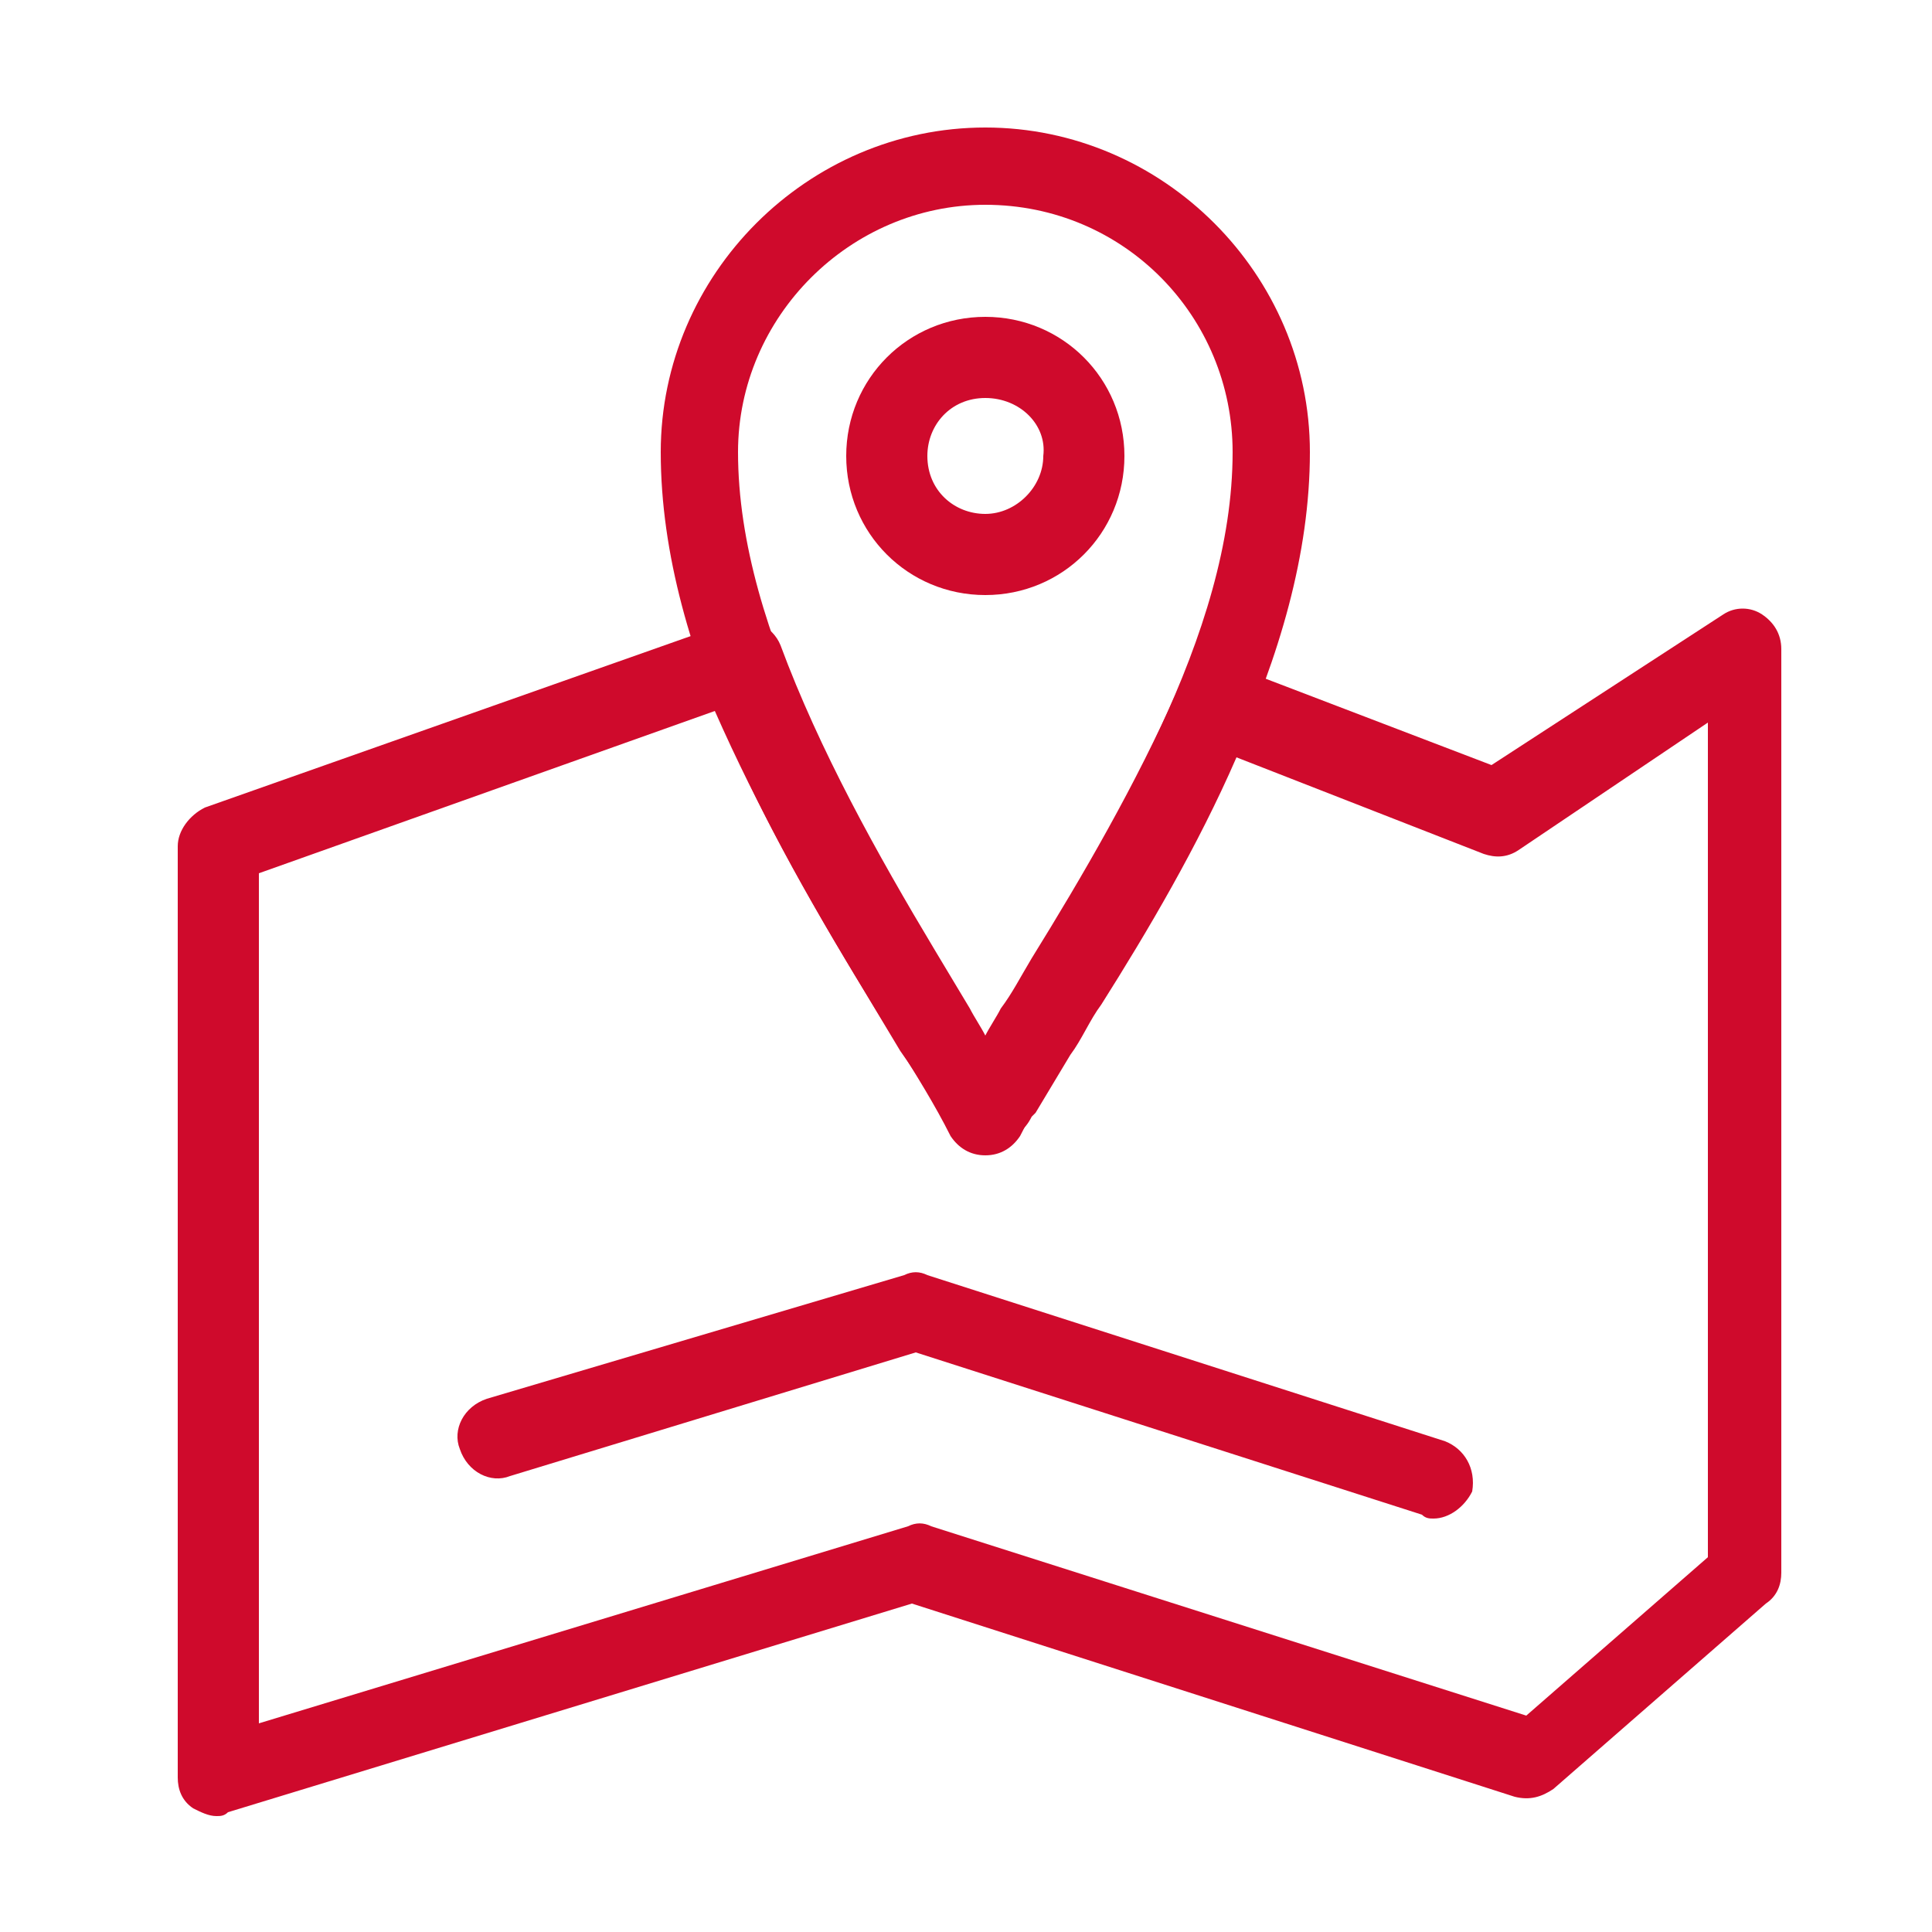
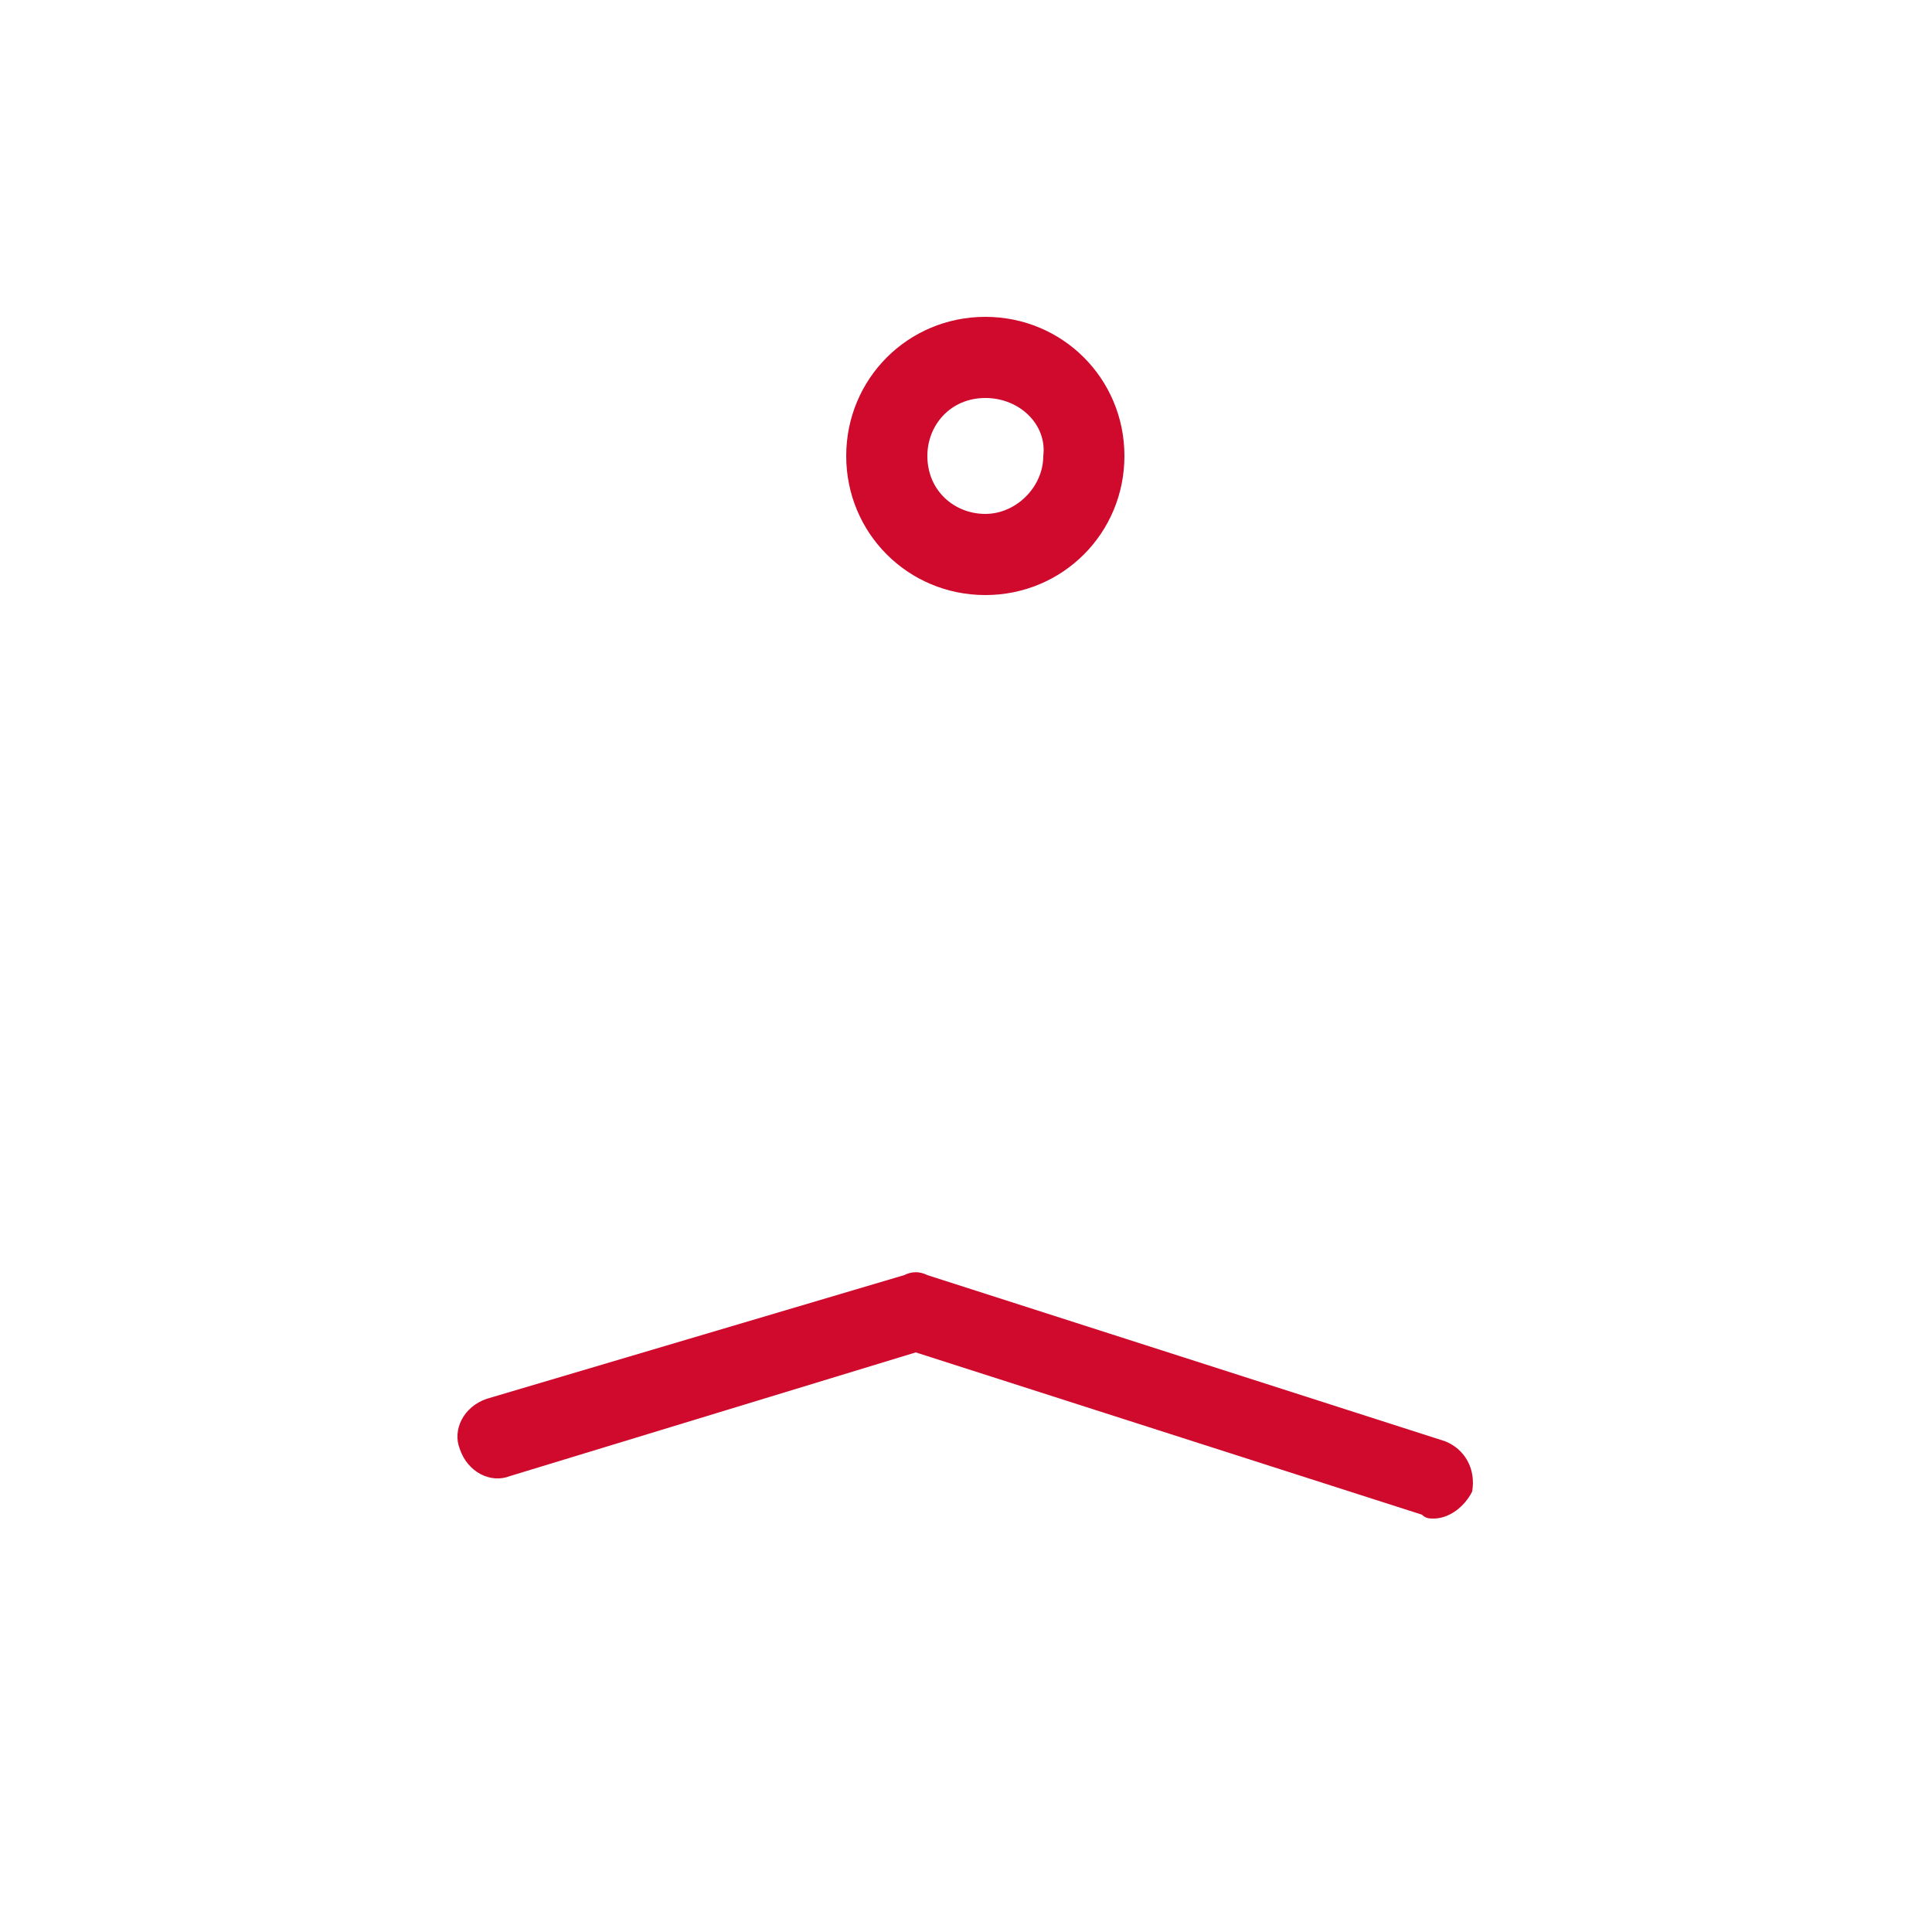
<svg xmlns="http://www.w3.org/2000/svg" id="Layer_1" x="0px" y="0px" viewBox="0 0 50 50" style="enable-background:new 0 0 50 50;" xml:space="preserve">
  <style type="text/css"> .st0{fill:#CF0A2C;} </style>
  <g>
-     <path class="st0" d="M5.6,47c-0.2,0-0.4-0.1-0.6-0.2c-0.3-0.2-0.4-0.5-0.4-0.8l0-24.1c0-0.4,0.3-0.8,0.7-1l13.6-4.8 c0.5-0.2,1.1,0.1,1.3,0.6c1,2.7,2.5,5.4,4,7.9c0.3,0.5,0.6,1,0.9,1.5c0.1,0.2,0.3,0.5,0.4,0.7c0.1-0.2,0.3-0.5,0.4-0.7 c0.3-0.4,0.5-0.8,0.8-1.3v0l0,0c1.3-2.1,2.7-4.5,3.8-7c0.2-0.5,0.8-0.8,1.3-0.6l6.8,2.6l6-3.9c0.3-0.2,0.7-0.2,1,0 c0.3,0.2,0.5,0.5,0.5,0.9v23.9c0,0.3-0.1,0.6-0.4,0.8l-5.5,4.8c-0.3,0.2-0.6,0.3-1,0.2l-15.6-5L5.9,46.9C5.8,47,5.7,47,5.6,47 L5.6,47z M6.7,22.6v22l16.8-5.1c0.2-0.1,0.4-0.1,0.6,0l15.4,4.9l4.7-4.1l0-21.6L39.3,22c-0.3,0.2-0.6,0.2-0.9,0.1L32,19.6 c-1,2.3-2.3,4.5-3.5,6.4v0c-0.3,0.4-0.5,0.9-0.8,1.3c-0.3,0.5-0.6,1-0.9,1.5c0,0,0,0,0,0l-0.1,0.1c-0.1,0.2-0.2,0.3-0.3,0.4 c-0.2,0.3-0.5,0.5-0.9,0.5c-0.4,0-0.7-0.2-0.9-0.5c-0.4-0.7-0.8-1.4-1.3-2.1c-0.3-0.5-0.6-1-0.9-1.5c-1.4-2.3-2.8-4.8-3.9-7.3 L6.7,22.6z" />
-     <path class="st0" d="M25.5,29.9c-0.4,0-0.7-0.2-0.9-0.5c-0.4-0.8-0.9-1.6-1.4-2.4c-2.9-4.7-6.1-10-6.1-15.3c0-4.6,3.8-8.4,8.4-8.4 c4.6,0,8.4,3.8,8.4,8.4c0,5.3-3.2,10.6-6.1,15.3c-0.5,0.8-1,1.6-1.4,2.4C26.2,29.7,25.9,29.9,25.5,29.9L25.5,29.9z M25.5,5.3 c-3.5,0-6.4,2.9-6.4,6.4c0,4.7,3.1,9.8,5.8,14.2c0.2,0.3,0.4,0.6,0.6,1c0.2-0.3,0.4-0.6,0.6-1c2.7-4.5,5.8-9.5,5.8-14.2 C31.9,8.2,29.1,5.3,25.5,5.3L25.5,5.3z" />
    <path class="st0" d="M25.5,15.4c-2,0-3.6-1.6-3.6-3.6s1.6-3.6,3.6-3.6s3.6,1.6,3.6,3.6C29.1,13.8,27.5,15.4,25.5,15.4z M25.5,10.3 c-0.9,0-1.5,0.7-1.5,1.5c0,0.9,0.7,1.5,1.5,1.5s1.5-0.7,1.5-1.5C27.1,11,26.4,10.3,25.5,10.3z" />
    <path class="st0" d="M37.1,39.3c-0.1,0-0.2,0-0.3-0.1l-13.1-4.2l-10.5,3.2c-0.5,0.2-1.1-0.1-1.3-0.7c-0.2-0.5,0.1-1.1,0.7-1.3 L23.4,33c0.2-0.1,0.4-0.1,0.6,0l13.4,4.3c0.5,0.2,0.8,0.7,0.7,1.3C37.9,39,37.5,39.3,37.1,39.3L37.1,39.3z" />
  </g>
</svg>